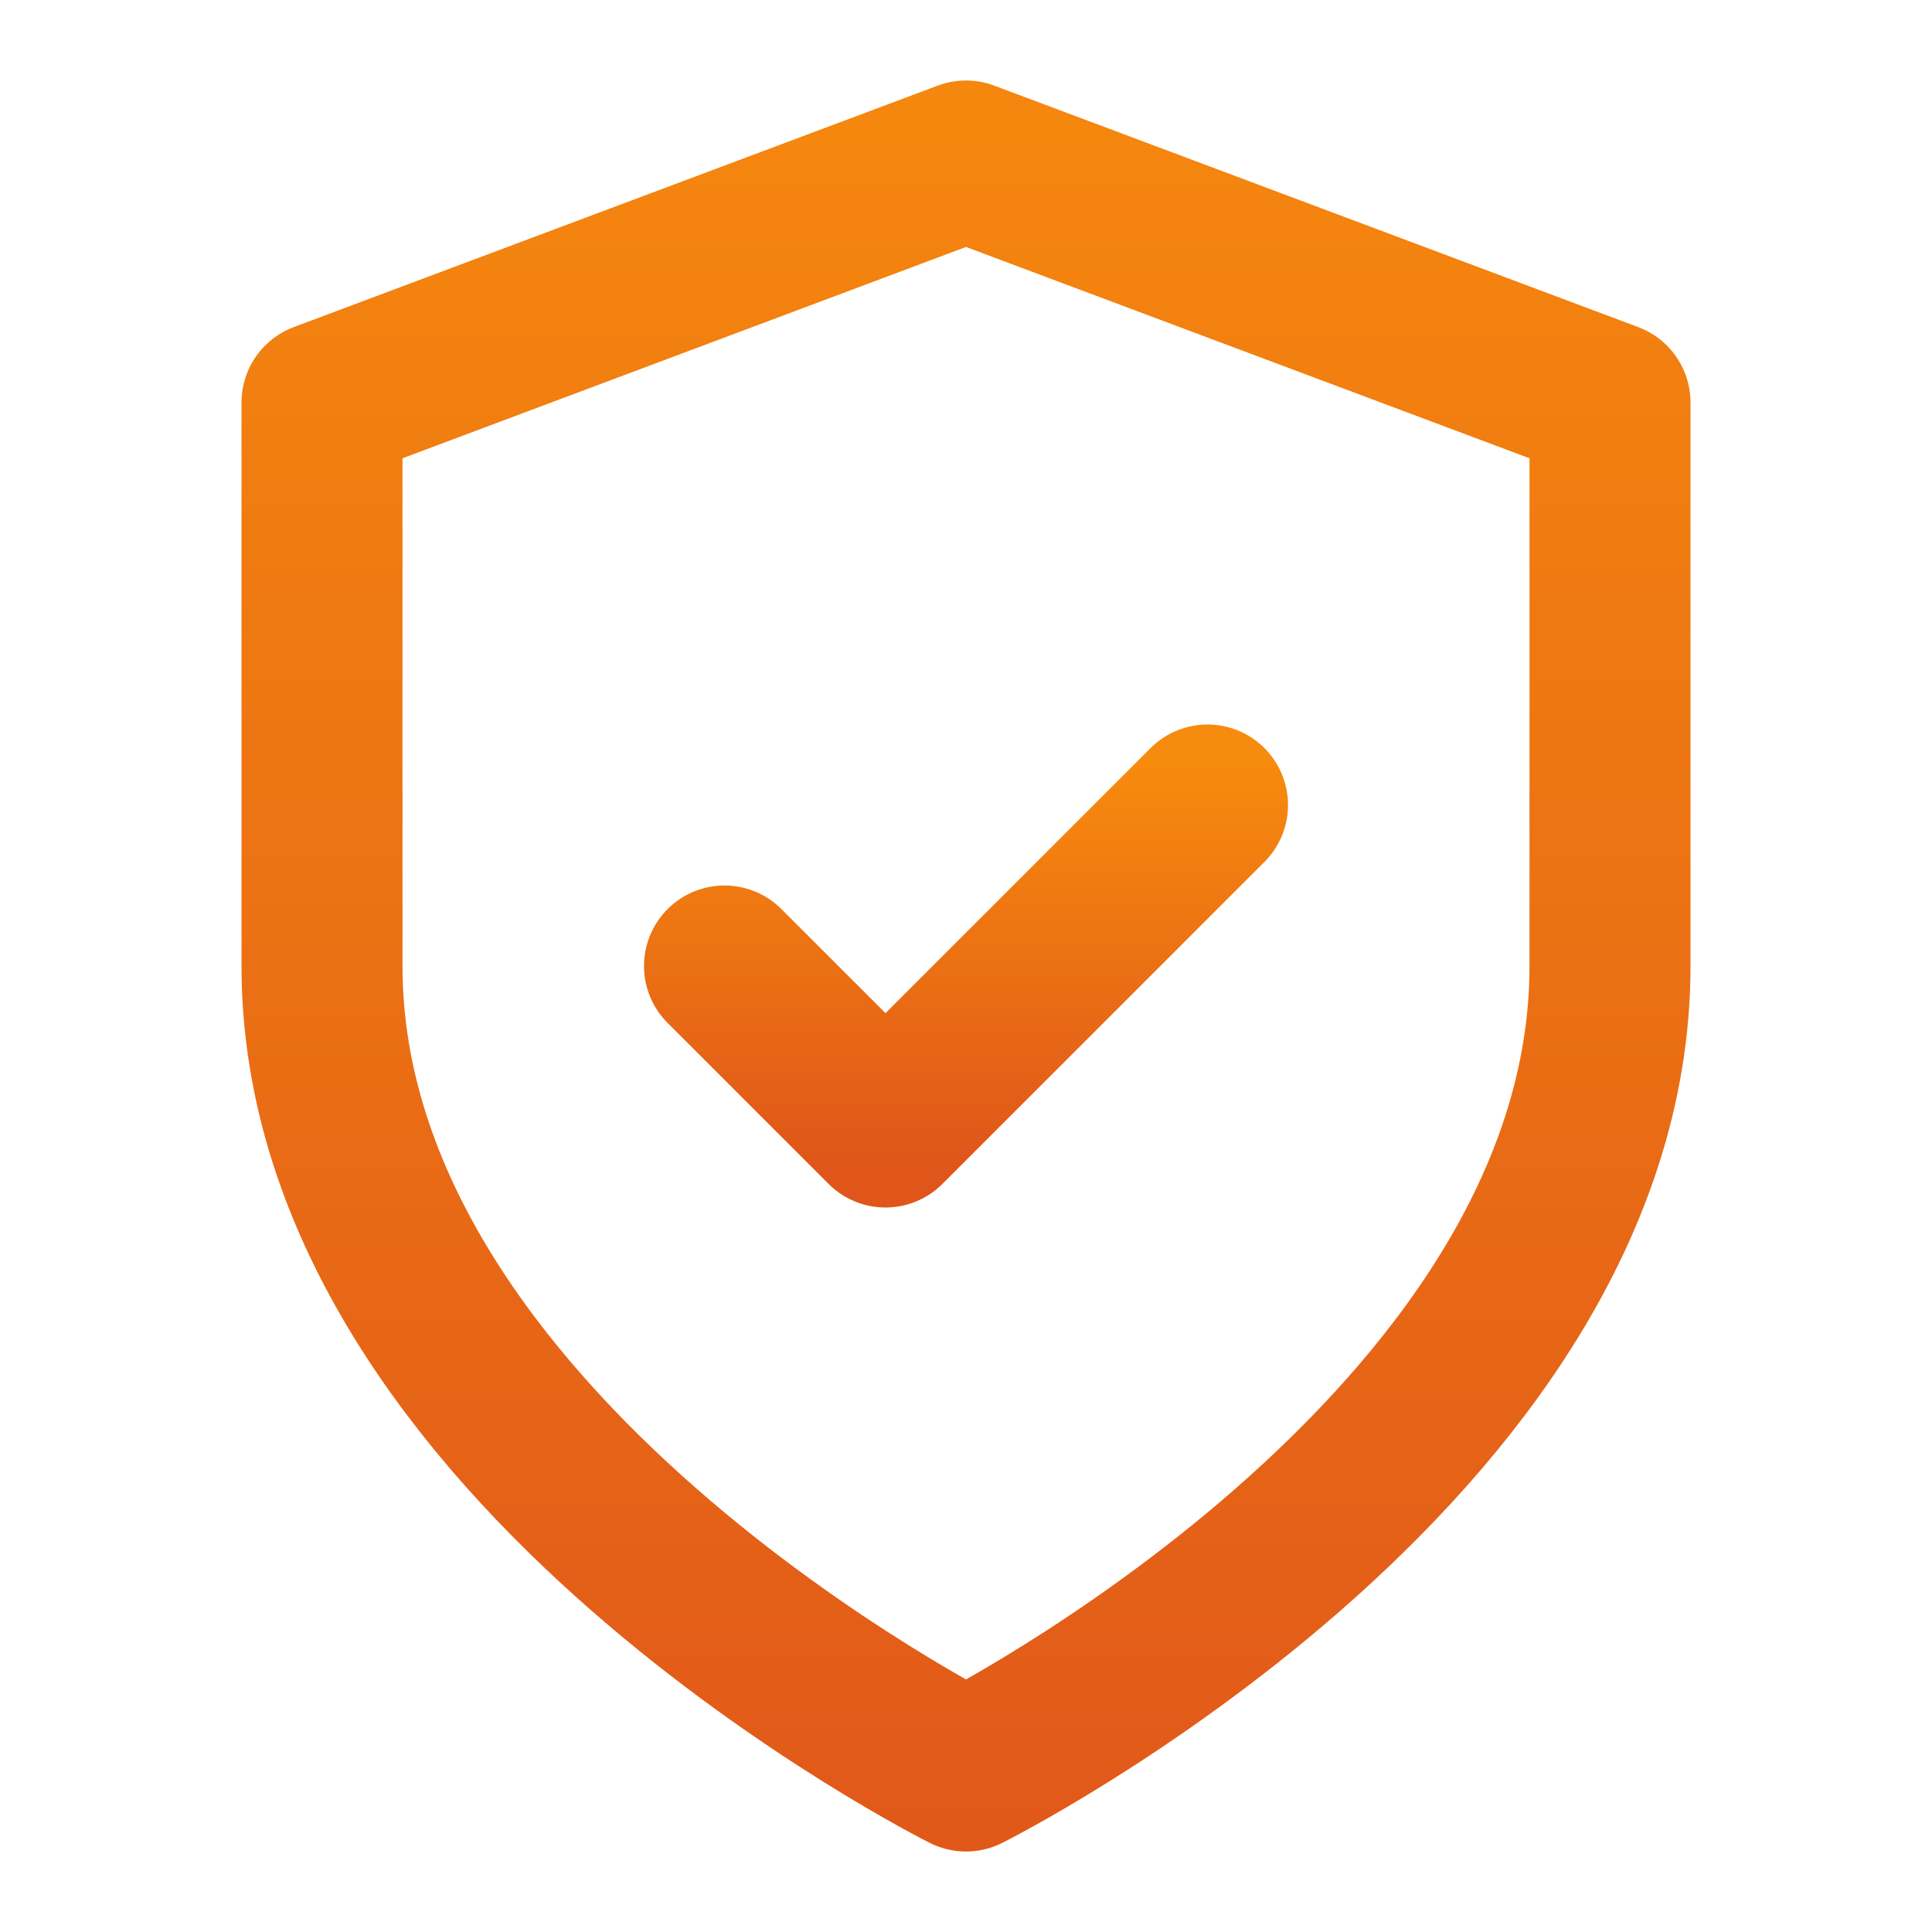
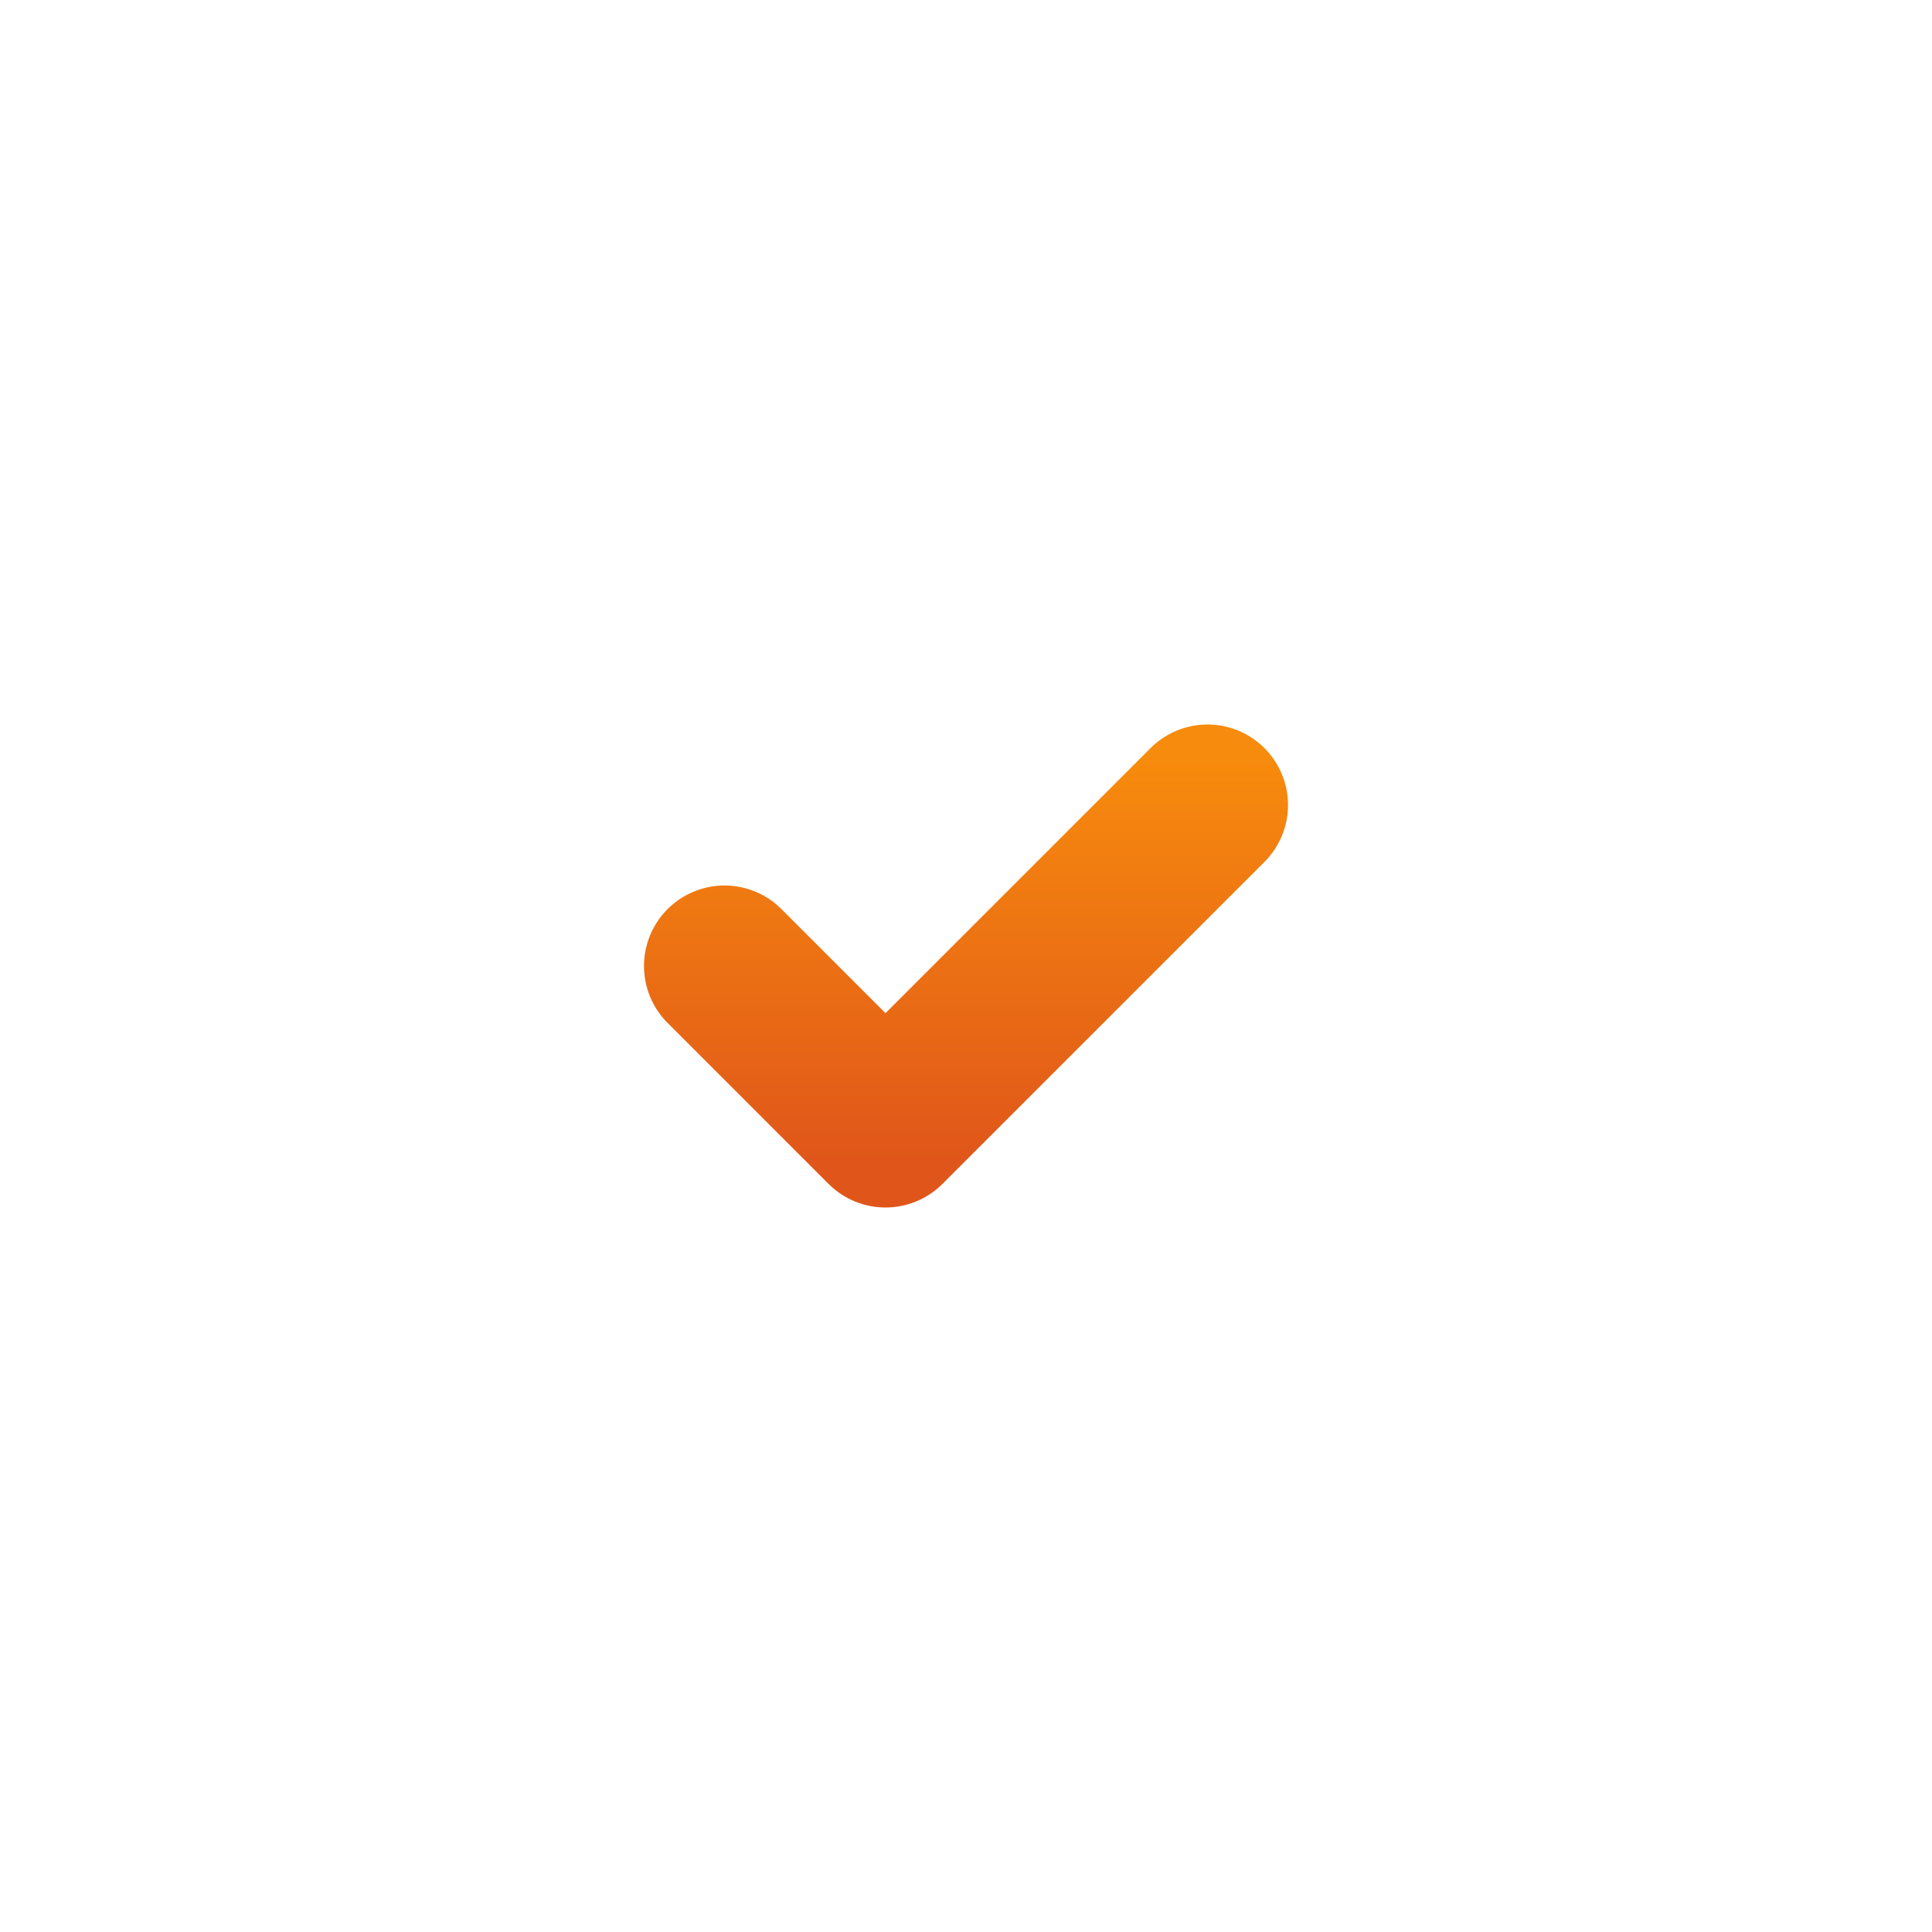
<svg xmlns="http://www.w3.org/2000/svg" width="48" height="48" viewBox="0 0 48 48" fill="none">
-   <path d="M24 44C24 44 40 36 40 24V10L24 4L8 10V24C8 36 24 44 24 44Z" stroke="url(#paint0_linear_462_927)" stroke-width="4" stroke-linecap="round" stroke-linejoin="round" />
  <path d="M18 24L22 28L30 20" stroke="url(#paint1_linear_462_927)" stroke-width="4" stroke-linecap="round" stroke-linejoin="round" />
  <defs>
    <linearGradient id="paint0_linear_462_927" x1="23.937" y1="-1.387" x2="23.937" y2="48.195" gradientUnits="userSpaceOnUse">
      <stop stop-color="#F78B0D" />
      <stop offset="1" stop-color="#E0561A" />
    </linearGradient>
    <linearGradient id="paint1_linear_462_927" x1="23.976" y1="18.922" x2="23.976" y2="28.839" gradientUnits="userSpaceOnUse">
      <stop stop-color="#F78B0D" />
      <stop offset="1" stop-color="#E0561A" />
    </linearGradient>
  </defs>
</svg>